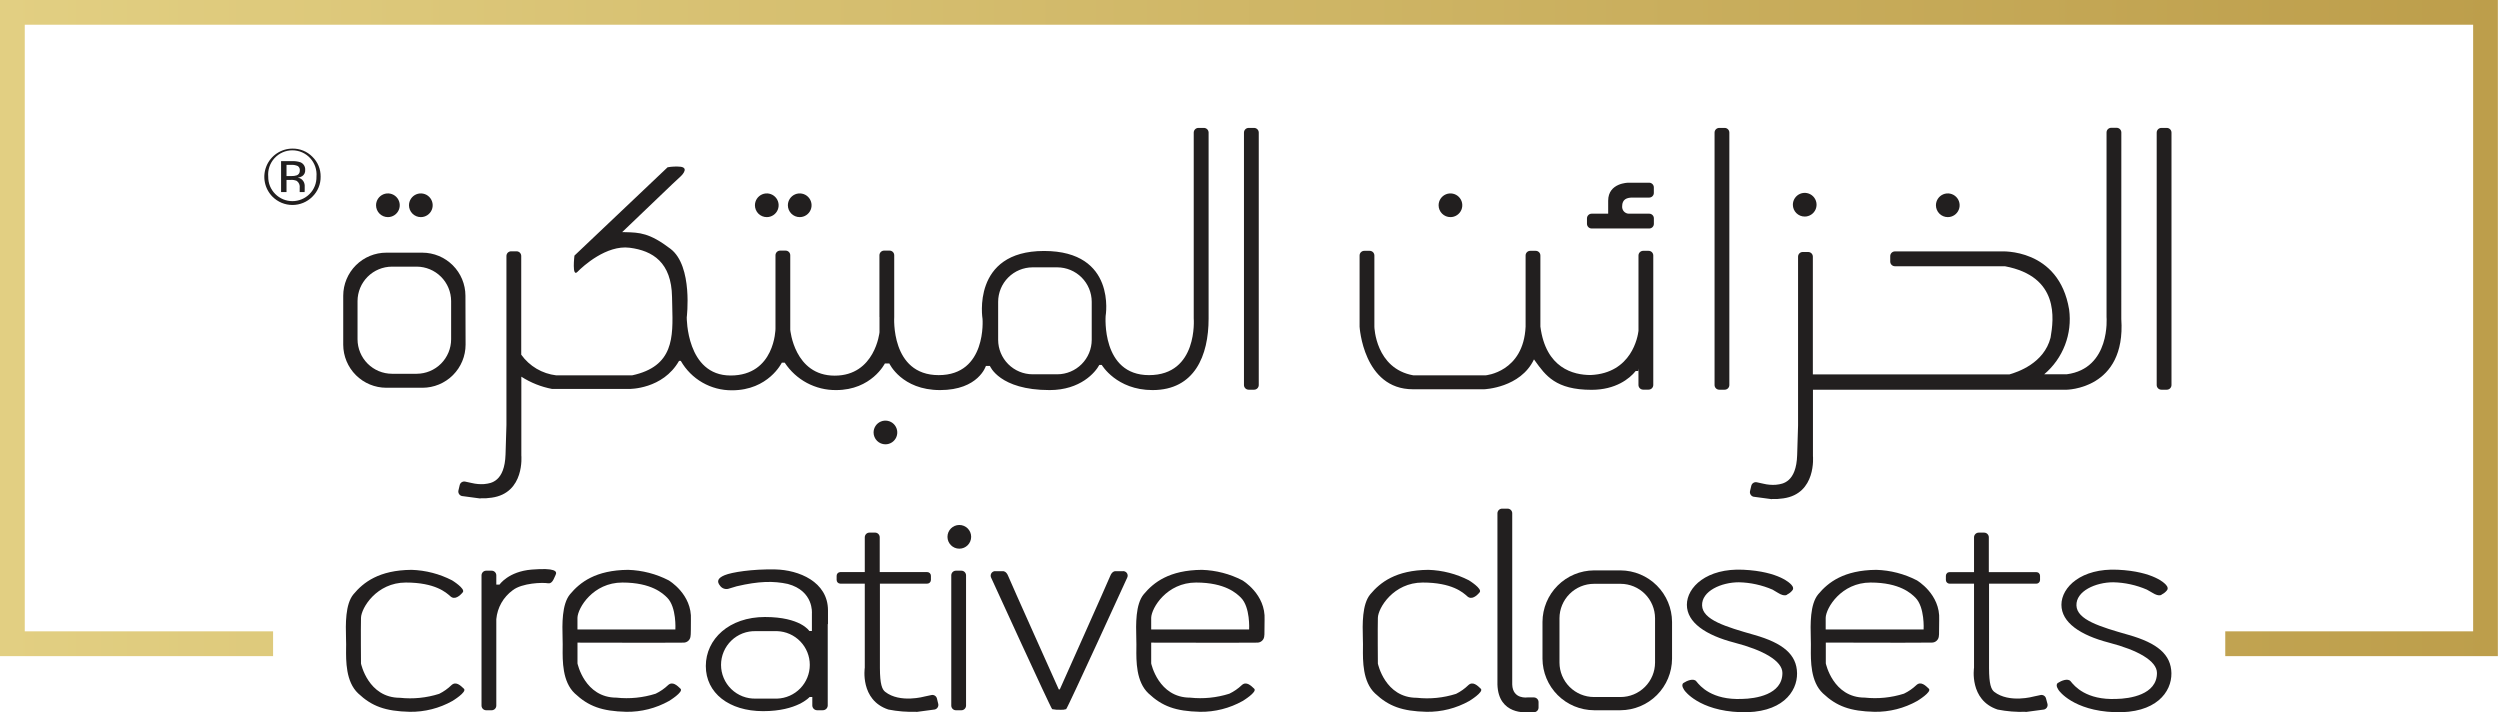
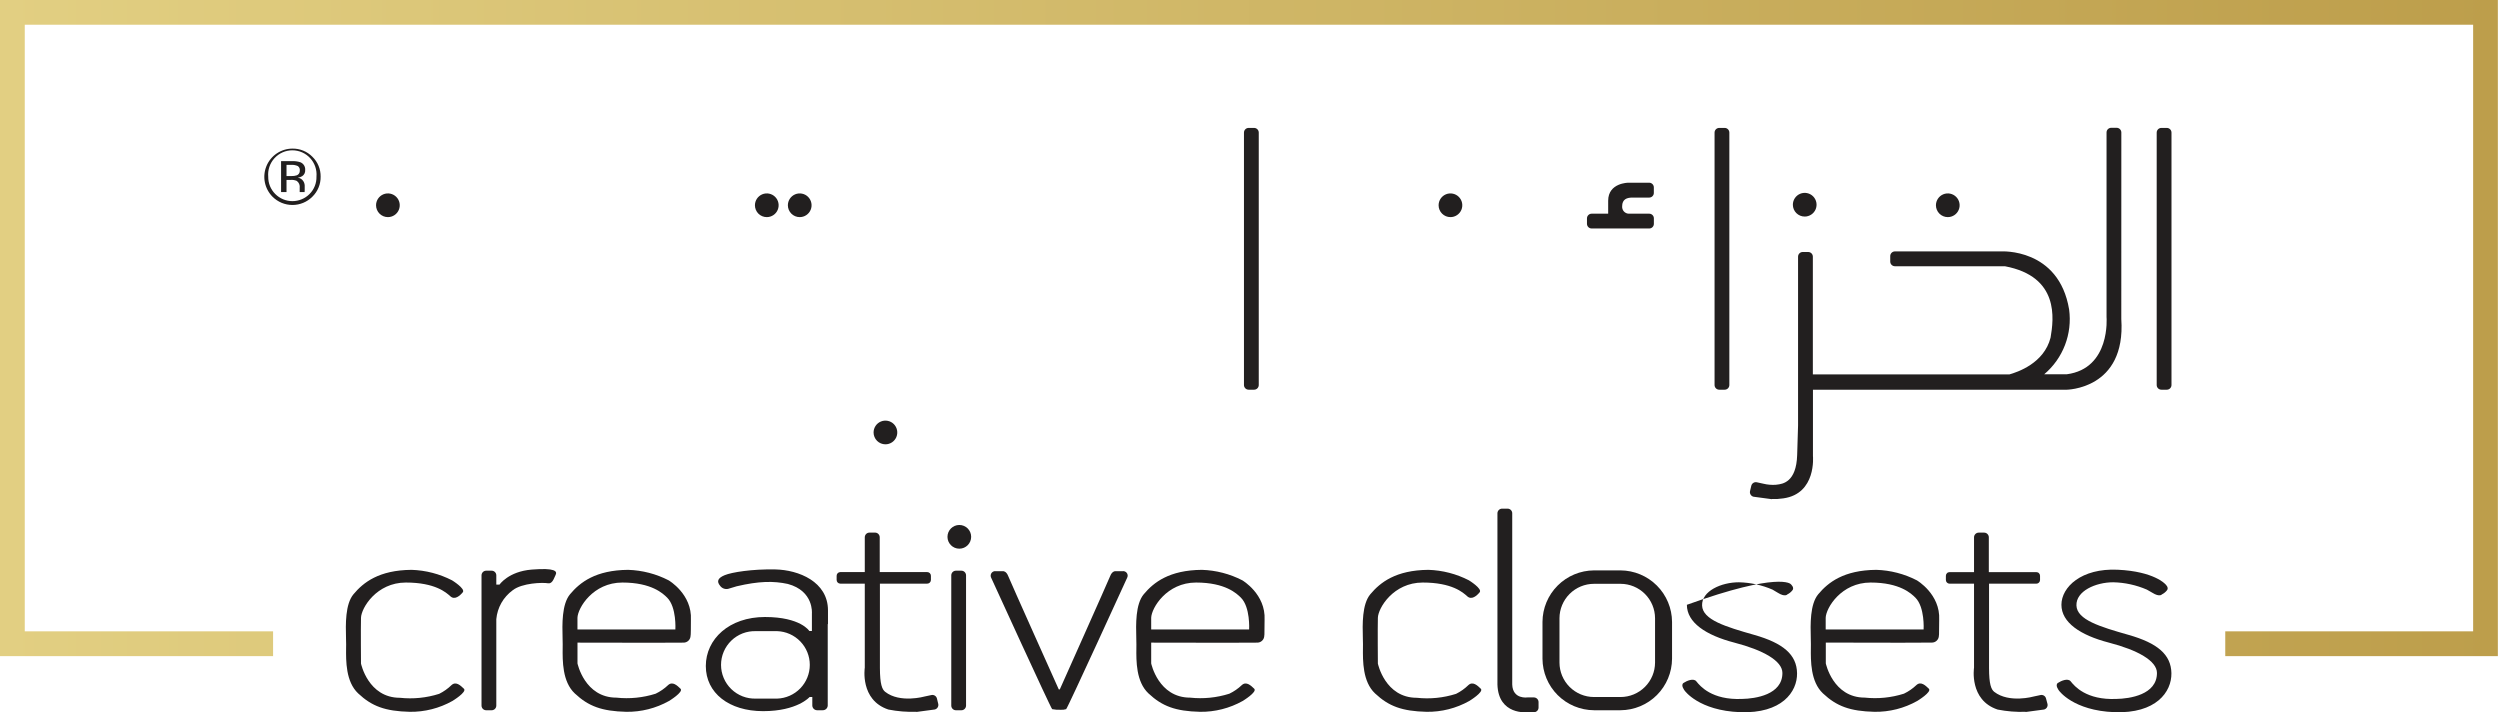
<svg xmlns="http://www.w3.org/2000/svg" width="193" height="55" viewBox="0 0 193 55" fill="none">
  <g clip-path="url(#clip0_9_462)">
    <path d="M163.767 10.227C163.767 10.132 163.729 10.04 163.661 9.972C163.594 9.904 163.502 9.866 163.406 9.866H162.983C162.936 9.866 162.889 9.876 162.845 9.894C162.802 9.912 162.762 9.939 162.729 9.972C162.696 10.006 162.669 10.046 162.651 10.089C162.634 10.133 162.625 10.18 162.625 10.227V24.474C162.625 24.474 162.963 28.452 159.545 28.895H157.812C158.528 28.29 159.08 27.515 159.416 26.64C159.752 25.766 159.862 24.82 159.736 23.892C158.943 19.125 154.48 19.409 154.48 19.409H146.287C146.191 19.409 146.099 19.447 146.032 19.515C145.964 19.582 145.926 19.674 145.926 19.77V20.193C145.926 20.289 145.964 20.381 146.032 20.448C146.099 20.516 146.191 20.554 146.287 20.554H154.778C159 21.347 158.551 24.625 158.304 26.065C157.798 28.054 155.747 28.727 155.122 28.906H139.952V19.815C139.952 19.768 139.943 19.721 139.925 19.677C139.907 19.634 139.881 19.594 139.848 19.56C139.815 19.527 139.775 19.5 139.731 19.482C139.688 19.464 139.641 19.454 139.594 19.454H139.17C139.075 19.454 138.983 19.492 138.915 19.56C138.848 19.628 138.81 19.72 138.81 19.815V32.855L138.741 35.128C138.678 37.242 137.606 37.365 137.167 37.415C137.134 37.419 137.105 37.422 137.08 37.426C136.764 37.446 136.447 37.419 136.139 37.344L135.633 37.233C135.587 37.222 135.539 37.22 135.492 37.228C135.445 37.236 135.4 37.252 135.36 37.278C135.32 37.303 135.285 37.335 135.257 37.374C135.229 37.413 135.21 37.456 135.199 37.503L135.102 37.912C135.081 38.005 135.097 38.103 135.147 38.184C135.197 38.265 135.277 38.324 135.369 38.347L136.79 38.537V38.523C137.084 38.536 137.379 38.52 137.67 38.474C140.244 38.117 139.96 35.207 139.96 35.207V30.088H159.503C159.503 30.088 164.136 30.088 163.764 24.625L163.767 10.227Z" fill="#221F1F" />
    <path d="M167.278 9.875H166.858C166.659 9.875 166.497 10.037 166.497 10.236V29.724C166.497 29.924 166.659 30.085 166.858 30.085H167.278C167.478 30.085 167.639 29.924 167.639 29.724V10.236C167.639 10.037 167.478 9.875 167.278 9.875Z" fill="#221F1F" />
    <path d="M139.832 16.564C139.682 16.665 139.505 16.719 139.324 16.719C139.081 16.719 138.849 16.622 138.677 16.451C138.505 16.279 138.409 16.047 138.409 15.804C138.409 15.623 138.463 15.446 138.563 15.296C138.664 15.145 138.807 15.028 138.974 14.959C139.141 14.89 139.325 14.871 139.502 14.907C139.68 14.942 139.843 15.029 139.971 15.157C140.099 15.285 140.186 15.448 140.221 15.626C140.256 15.803 140.238 15.987 140.169 16.154C140.1 16.321 139.982 16.464 139.832 16.564Z" fill="#221F1F" />
    <path d="M29.946 16.761C30.127 16.761 30.304 16.708 30.454 16.607C30.605 16.507 30.722 16.364 30.791 16.197C30.86 16.029 30.878 15.845 30.843 15.668C30.808 15.491 30.721 15.328 30.593 15.2C30.465 15.072 30.302 14.985 30.125 14.949C29.947 14.914 29.763 14.932 29.596 15.001C29.429 15.071 29.286 15.188 29.185 15.338C29.085 15.489 29.031 15.666 29.031 15.847C29.031 16.089 29.128 16.322 29.299 16.493C29.471 16.665 29.703 16.761 29.946 16.761Z" fill="#221F1F" />
    <path d="M59.196 16.761C59.377 16.761 59.554 16.708 59.704 16.607C59.855 16.507 59.972 16.364 60.041 16.197C60.11 16.029 60.129 15.845 60.093 15.668C60.058 15.491 59.971 15.328 59.843 15.2C59.715 15.072 59.552 14.985 59.374 14.949C59.197 14.914 59.013 14.932 58.846 15.001C58.679 15.071 58.536 15.188 58.435 15.338C58.335 15.489 58.281 15.666 58.281 15.847C58.281 15.967 58.304 16.086 58.35 16.197C58.396 16.308 58.463 16.409 58.548 16.494C58.633 16.579 58.734 16.647 58.846 16.692C58.957 16.738 59.076 16.762 59.196 16.761Z" fill="#221F1F" />
    <path d="M112.481 16.608C112.33 16.709 112.153 16.762 111.972 16.761C111.729 16.761 111.497 16.664 111.327 16.492C111.156 16.321 111.06 16.089 111.06 15.847C111.06 15.665 111.113 15.489 111.214 15.338C111.315 15.188 111.458 15.07 111.625 15.001C111.792 14.932 111.976 14.914 112.154 14.95C112.331 14.985 112.494 15.072 112.622 15.201C112.75 15.329 112.837 15.492 112.872 15.67C112.907 15.848 112.888 16.032 112.819 16.199C112.749 16.366 112.631 16.508 112.481 16.608Z" fill="#221F1F" />
    <path d="M150.877 16.607C150.727 16.708 150.55 16.761 150.369 16.761C150.127 16.761 149.894 16.665 149.722 16.493C149.551 16.322 149.454 16.089 149.454 15.847C149.454 15.666 149.508 15.489 149.609 15.338C149.709 15.188 149.852 15.071 150.019 15.001C150.186 14.932 150.37 14.914 150.548 14.949C150.725 14.985 150.888 15.072 151.016 15.2C151.144 15.328 151.231 15.491 151.266 15.668C151.302 15.845 151.284 16.029 151.214 16.197C151.145 16.364 151.028 16.507 150.877 16.607Z" fill="#221F1F" />
    <path d="M62.245 16.608C62.094 16.709 61.917 16.762 61.736 16.761C61.494 16.761 61.262 16.664 61.091 16.492C60.92 16.321 60.824 16.089 60.824 15.847C60.824 15.665 60.878 15.489 60.978 15.338C61.079 15.188 61.222 15.07 61.389 15.001C61.556 14.932 61.741 14.914 61.918 14.95C62.096 14.985 62.259 15.072 62.386 15.201C62.514 15.329 62.601 15.492 62.636 15.67C62.671 15.848 62.653 16.032 62.583 16.199C62.513 16.366 62.396 16.508 62.245 16.608Z" fill="#221F1F" />
-     <path d="M32.995 16.608C32.844 16.709 32.667 16.762 32.486 16.761C32.244 16.761 32.012 16.664 31.841 16.492C31.67 16.321 31.574 16.089 31.574 15.847C31.574 15.665 31.628 15.489 31.728 15.338C31.829 15.188 31.972 15.07 32.139 15.001C32.306 14.932 32.491 14.914 32.668 14.95C32.846 14.985 33.009 15.072 33.136 15.201C33.264 15.329 33.351 15.492 33.386 15.67C33.421 15.848 33.403 16.032 33.333 16.199C33.263 16.366 33.146 16.508 32.995 16.608Z" fill="#221F1F" />
    <path d="M68.352 34.301C68.533 34.302 68.711 34.248 68.862 34.148C69.012 34.048 69.13 33.905 69.2 33.738C69.269 33.57 69.288 33.386 69.252 33.209C69.217 33.031 69.13 32.868 69.002 32.739C68.874 32.611 68.711 32.524 68.533 32.489C68.355 32.454 68.171 32.472 68.004 32.542C67.836 32.611 67.694 32.729 67.593 32.88C67.493 33.031 67.44 33.208 67.44 33.389C67.441 33.631 67.537 33.862 67.708 34.033C67.879 34.204 68.111 34.3 68.352 34.301Z" fill="#221F1F" />
-     <path d="M127.273 19.364H126.852C126.757 19.364 126.665 19.402 126.597 19.469C126.529 19.537 126.491 19.629 126.491 19.724V25.543C126.44 25.969 125.98 28.81 122.798 28.952C121.469 28.952 119.335 28.432 118.918 25.21V19.724C118.918 19.629 118.88 19.537 118.812 19.469C118.744 19.402 118.652 19.364 118.557 19.364H118.133C118.086 19.364 118.039 19.373 117.996 19.391C117.952 19.409 117.913 19.436 117.879 19.47C117.846 19.503 117.82 19.543 117.802 19.587C117.784 19.63 117.775 19.677 117.776 19.724V25.222C117.614 28.733 114.682 28.977 114.682 28.977H109.114C106.185 28.457 106.102 25.236 106.102 25.236V19.724C106.102 19.629 106.064 19.537 105.997 19.469C105.929 19.402 105.837 19.364 105.741 19.364H105.321C105.225 19.364 105.134 19.402 105.066 19.469C104.998 19.537 104.96 19.629 104.96 19.724V25.222C104.96 25.222 105.244 30.051 109.074 30.051H114.58C114.58 30.051 117.383 29.949 118.423 27.744L118.5 27.851C119.322 28.998 120.108 30.094 122.869 30.094C124.719 30.094 125.798 29.241 126.278 28.639H126.463L126.489 28.449V29.719C126.489 29.814 126.527 29.906 126.594 29.974C126.662 30.041 126.754 30.08 126.849 30.08H127.273C127.368 30.08 127.46 30.041 127.528 29.974C127.595 29.906 127.633 29.814 127.633 29.719V19.724C127.633 19.677 127.624 19.63 127.606 19.586C127.588 19.543 127.561 19.503 127.528 19.469C127.494 19.436 127.455 19.409 127.411 19.391C127.367 19.373 127.32 19.364 127.273 19.364Z" fill="#221F1F" />
-     <path fill-rule="evenodd" clip-rule="evenodd" d="M34.955 20.481C35.578 21.103 35.929 21.946 35.932 22.827L35.943 26.611C35.941 27.492 35.59 28.336 34.967 28.959C34.344 29.582 33.5 29.933 32.619 29.935H29.829C28.947 29.935 28.101 29.585 27.476 28.962C26.852 28.339 26.499 27.493 26.497 26.611V22.827C26.499 21.945 26.852 21.1 27.476 20.477C28.101 19.854 28.948 19.505 29.829 19.506H32.608C33.488 19.508 34.332 19.858 34.955 20.481ZM34.047 28.074C34.545 27.575 34.825 26.9 34.827 26.196V23.241C34.824 22.538 34.544 21.863 34.046 21.366C33.549 20.868 32.874 20.587 32.17 20.585H30.259C29.555 20.587 28.88 20.867 28.382 21.365C27.884 21.863 27.604 22.538 27.602 23.241V26.196C27.604 26.9 27.884 27.575 28.382 28.074C28.88 28.572 29.554 28.853 30.259 28.855H32.17C32.875 28.853 33.55 28.572 34.047 28.074Z" fill="#221F1F" />
    <path d="M96.395 9.875H96.815C97.015 9.875 97.176 10.037 97.176 10.236V29.724C97.176 29.924 97.015 30.085 96.815 30.085H96.395C96.196 30.085 96.034 29.924 96.034 29.724V10.236C96.034 10.037 96.196 9.875 96.395 9.875Z" fill="#221F1F" />
    <path d="M133.145 9.875H132.724C132.525 9.875 132.364 10.037 132.364 10.236V29.724C132.364 29.924 132.525 30.085 132.724 30.085H133.145C133.344 30.085 133.506 29.924 133.506 29.724V10.236C133.506 10.037 133.344 9.875 133.145 9.875Z" fill="#221F1F" />
    <path d="M125.739 16.497H127.321C127.368 16.497 127.415 16.506 127.459 16.525C127.502 16.543 127.542 16.57 127.575 16.603C127.608 16.637 127.635 16.676 127.653 16.72C127.67 16.764 127.679 16.811 127.679 16.858V17.278C127.679 17.326 127.67 17.372 127.653 17.416C127.635 17.46 127.608 17.5 127.575 17.533C127.542 17.567 127.502 17.593 127.459 17.612C127.415 17.63 127.368 17.639 127.321 17.639H122.875C122.779 17.639 122.688 17.601 122.62 17.534C122.552 17.466 122.514 17.374 122.514 17.278V16.858C122.514 16.762 122.552 16.671 122.62 16.603C122.688 16.535 122.779 16.497 122.875 16.497H124.151V15.497C124.151 14.105 125.71 14.105 125.71 14.105H127.315C127.411 14.105 127.503 14.143 127.57 14.211C127.638 14.278 127.676 14.37 127.676 14.466V14.895C127.676 14.942 127.667 14.989 127.649 15.033C127.63 15.076 127.604 15.116 127.57 15.149C127.537 15.182 127.497 15.209 127.453 15.226C127.409 15.244 127.363 15.253 127.315 15.253H125.977C125.625 15.264 125.23 15.361 125.23 15.929C125.225 16 125.234 16.071 125.257 16.139C125.279 16.206 125.316 16.268 125.363 16.322C125.411 16.375 125.468 16.417 125.533 16.448C125.597 16.478 125.667 16.495 125.739 16.497Z" fill="#221F1F" />
-     <path fill-rule="evenodd" clip-rule="evenodd" d="M92.517 9.875H92.938C93.033 9.874 93.125 9.91 93.193 9.976C93.262 10.042 93.302 10.132 93.304 10.227V24.597C93.304 27.452 92.23 30.114 88.974 30.114C86.193 30.114 85.057 28.173 85.057 28.173H84.867C84.562 28.744 83.42 30.114 81.026 30.114C77.145 30.114 76.421 28.25 76.421 28.25H76.111C76.111 28.25 75.546 30.114 72.574 30.114C69.602 30.114 68.656 28.06 68.656 28.06H68.312C68.312 28.06 67.287 30.114 64.548 30.114C63.763 30.122 62.989 29.932 62.295 29.563C61.603 29.194 61.014 28.656 60.582 28H60.355C60.355 28 59.327 30.131 56.511 30.131C55.709 30.138 54.92 29.932 54.225 29.532C53.53 29.133 52.954 28.555 52.557 27.858H52.423C51.168 30.065 48.582 30.026 48.582 30.026H42.617C41.773 29.865 40.969 29.544 40.247 29.08V35.156C40.247 35.156 40.531 38.062 37.957 38.42C37.666 38.466 37.371 38.482 37.077 38.469V38.483L35.656 38.293C35.61 38.282 35.567 38.262 35.529 38.234C35.49 38.206 35.458 38.171 35.434 38.13C35.409 38.09 35.393 38.045 35.386 37.998C35.378 37.952 35.381 37.904 35.392 37.858L35.489 37.449C35.499 37.403 35.519 37.359 35.547 37.32C35.575 37.282 35.61 37.249 35.65 37.224C35.691 37.2 35.736 37.183 35.782 37.176C35.829 37.168 35.877 37.17 35.923 37.182L36.426 37.29C36.734 37.365 37.051 37.392 37.367 37.372C37.392 37.368 37.421 37.365 37.454 37.361C37.893 37.311 38.965 37.188 39.028 35.074L39.097 32.801V19.761C39.097 19.666 39.135 19.574 39.202 19.506C39.27 19.439 39.362 19.401 39.457 19.401H39.878C39.974 19.401 40.065 19.439 40.133 19.506C40.201 19.574 40.239 19.666 40.239 19.761V27.381C40.553 27.82 40.956 28.19 41.421 28.465C41.886 28.739 42.404 28.914 42.94 28.977H48.798C52.024 28.283 51.963 26.043 51.897 23.631C51.891 23.398 51.884 23.164 51.881 22.929C51.841 20.261 50.395 19.352 48.608 19.125C46.821 18.898 45.014 20.54 44.577 20.989C44.139 21.438 44.347 19.733 44.347 19.733L51.537 12.915C51.876 12.854 52.222 12.841 52.565 12.875C53.25 12.989 52.526 13.636 52.526 13.636C52.526 13.636 52.375 13.744 48.034 17.918C48.118 17.92 48.199 17.922 48.279 17.924C49.362 17.951 50.137 17.97 51.764 19.21C53.511 20.543 53.017 24.5 53.017 24.5C53.017 24.5 52.98 28.989 56.403 28.989C59.827 28.989 59.867 25.389 59.867 25.389V19.707C59.867 19.612 59.904 19.52 59.972 19.452C60.04 19.385 60.132 19.347 60.227 19.347H60.648C60.743 19.347 60.835 19.385 60.903 19.452C60.971 19.52 61.008 19.612 61.008 19.707V25.46C61.008 25.46 61.318 29 64.438 29C67.557 29 67.898 25.651 67.898 25.651V24.472H67.892V19.707C67.892 19.612 67.93 19.52 67.998 19.452C68.065 19.385 68.157 19.347 68.253 19.347H68.676C68.723 19.347 68.77 19.356 68.814 19.374C68.857 19.392 68.897 19.419 68.93 19.453C68.963 19.486 68.99 19.526 69.008 19.57C69.025 19.613 69.034 19.66 69.034 19.707V24.472C69.034 24.472 68.739 28.96 72.466 28.96C76.193 28.96 75.852 24.625 75.852 24.625C75.852 24.625 74.969 19.375 80.599 19.375C86.23 19.375 85.355 24.395 85.355 24.395C85.355 24.395 85.011 28.96 88.704 28.96C92.508 28.96 92.156 24.585 92.156 24.585V10.227C92.159 10.133 92.198 10.043 92.265 9.978C92.332 9.912 92.423 9.875 92.517 9.875ZM83.502 28.113C83.999 27.615 84.28 26.94 84.281 26.236V23.296C84.279 22.592 83.998 21.917 83.501 21.42C83.003 20.922 82.329 20.642 81.625 20.639H79.713C79.009 20.642 78.335 20.922 77.837 21.42C77.34 21.917 77.059 22.592 77.057 23.296V26.236C77.058 26.94 77.339 27.615 77.836 28.113C78.334 28.612 79.009 28.893 79.713 28.895H81.625C82.329 28.893 83.004 28.612 83.502 28.113Z" fill="#221F1F" />
    <path fill-rule="evenodd" clip-rule="evenodd" d="M23.523 14.673C23.513 14.714 23.51 14.757 23.514 14.798L23.531 14.83H23.136V14.804C23.135 14.796 23.135 14.787 23.136 14.778V14.511C23.152 14.409 23.14 14.303 23.101 14.207C23.061 14.111 22.996 14.028 22.912 13.966C22.764 13.903 22.603 13.877 22.443 13.889H22.119V14.83H21.699V12.44H22.54C22.76 12.43 22.98 12.458 23.19 12.526C23.308 12.574 23.408 12.658 23.475 12.767C23.541 12.876 23.571 13.004 23.56 13.131C23.567 13.223 23.549 13.315 23.508 13.398C23.467 13.481 23.404 13.552 23.327 13.602C23.222 13.665 23.104 13.705 22.983 13.719C23.064 13.726 23.142 13.751 23.213 13.791C23.283 13.831 23.345 13.886 23.392 13.952C23.473 14.059 23.518 14.187 23.523 14.321V14.673ZM22.5 13.591C22.636 13.597 22.771 13.579 22.901 13.537V13.54C22.977 13.513 23.041 13.462 23.086 13.395C23.13 13.328 23.151 13.248 23.145 13.168C23.154 13.101 23.145 13.032 23.117 12.97C23.089 12.909 23.045 12.856 22.989 12.818C22.828 12.748 22.652 12.716 22.477 12.727H22.119V13.591H22.5Z" fill="#221F1F" />
    <path fill-rule="evenodd" clip-rule="evenodd" d="M22.574 11.472C22.145 11.474 21.726 11.602 21.369 11.842C21.013 12.081 20.735 12.421 20.571 12.817C20.407 13.214 20.363 13.65 20.446 14.071C20.529 14.492 20.735 14.88 21.037 15.185C21.239 15.387 21.479 15.548 21.743 15.658C22.007 15.768 22.291 15.824 22.577 15.824C22.863 15.824 23.146 15.768 23.41 15.658C23.675 15.548 23.915 15.387 24.116 15.185C24.322 14.983 24.485 14.742 24.594 14.476C24.704 14.21 24.758 13.924 24.753 13.636C24.757 13.351 24.703 13.067 24.593 12.803C24.484 12.54 24.322 12.301 24.116 12.102C23.915 11.898 23.675 11.737 23.41 11.629C23.145 11.521 22.86 11.467 22.574 11.472ZM23.898 14.977C23.724 15.152 23.518 15.29 23.291 15.385C23.064 15.479 22.82 15.528 22.574 15.528C22.328 15.528 22.084 15.479 21.857 15.385C21.63 15.29 21.424 15.152 21.25 14.977C21.074 14.802 20.935 14.593 20.841 14.362C20.748 14.132 20.703 13.885 20.707 13.636C20.685 13.378 20.716 13.118 20.799 12.873C20.883 12.627 21.016 12.402 21.191 12.211C21.367 12.02 21.579 11.867 21.817 11.762C22.054 11.658 22.31 11.604 22.57 11.604C22.829 11.604 23.085 11.658 23.322 11.762C23.56 11.867 23.773 12.02 23.948 12.211C24.123 12.402 24.256 12.627 24.34 12.873C24.423 13.118 24.454 13.378 24.432 13.636C24.438 13.884 24.394 14.131 24.302 14.362C24.211 14.592 24.073 14.802 23.898 14.977Z" fill="#221F1F" />
    <path d="M81.872 54.795C82.019 54.808 82.166 54.791 82.307 54.747C82.412 54.685 87.02 44.594 87.02 44.594C87.049 44.536 87.061 44.471 87.056 44.407C87.05 44.343 87.027 44.281 86.988 44.23C86.949 44.178 86.897 44.138 86.837 44.115C86.777 44.091 86.711 44.085 86.648 44.097H86.079C86.079 44.097 85.852 44.097 85.707 44.469C85.562 44.841 81.818 53.219 81.818 53.219H81.736C81.736 53.219 77.977 44.844 77.832 44.469C77.688 44.094 77.457 44.097 77.457 44.097H76.889C76.826 44.085 76.76 44.092 76.7 44.115C76.64 44.139 76.588 44.179 76.549 44.23C76.51 44.282 76.487 44.343 76.481 44.407C76.474 44.471 76.486 44.536 76.514 44.594C76.514 44.594 81.125 54.685 81.227 54.747C81.44 54.788 81.656 54.805 81.872 54.795Z" fill="#221F1F" />
    <path d="M74.974 41.443C74.974 41.948 74.565 42.358 74.06 42.358C73.554 42.358 73.145 41.948 73.145 41.443C73.145 40.938 73.554 40.528 74.06 40.528C74.565 40.528 74.974 40.938 74.974 41.443Z" fill="#221F1F" />
    <path d="M115.602 52.841V39.628C115.602 39.532 115.64 39.44 115.708 39.373C115.776 39.305 115.867 39.267 115.963 39.267H116.386C116.434 39.267 116.48 39.276 116.524 39.295C116.568 39.313 116.607 39.339 116.64 39.373C116.674 39.407 116.7 39.446 116.718 39.49C116.736 39.534 116.745 39.581 116.744 39.628V52.841C116.781 54.014 117.926 53.841 117.926 53.841H118.415C118.51 53.841 118.602 53.879 118.67 53.947C118.738 54.014 118.776 54.106 118.776 54.202V54.625C118.776 54.672 118.766 54.719 118.748 54.763C118.73 54.806 118.703 54.846 118.67 54.879C118.636 54.912 118.596 54.939 118.553 54.957C118.509 54.974 118.462 54.983 118.415 54.983H117.926C117.926 54.983 115.67 55.239 115.602 52.841Z" fill="#221F1F" />
    <path d="M73.798 44.057H74.219C74.418 44.057 74.579 44.218 74.579 44.418V54.471C74.579 54.671 74.418 54.832 74.219 54.832H73.798C73.599 54.832 73.438 54.671 73.438 54.471V44.418C73.438 44.218 73.599 44.057 73.798 44.057Z" fill="#221F1F" />
    <path d="M72.332 53.926C72.31 53.833 72.252 53.753 72.17 53.703C72.089 53.653 71.991 53.637 71.898 53.659L71.392 53.767C71.392 53.767 69.477 54.312 68.332 53.406C68.099 53.219 67.932 52.838 67.929 51.551V45.057H71.582C71.658 45.057 71.73 45.027 71.783 44.974C71.837 44.92 71.867 44.848 71.867 44.773V44.449C71.867 44.374 71.837 44.301 71.783 44.248C71.73 44.195 71.658 44.165 71.582 44.165H67.915V41.477C67.915 41.382 67.877 41.29 67.809 41.222C67.741 41.154 67.65 41.117 67.554 41.117H67.133C67.085 41.115 67.037 41.123 66.992 41.141C66.947 41.158 66.906 41.184 66.871 41.218C66.836 41.252 66.809 41.292 66.79 41.337C66.771 41.381 66.761 41.429 66.761 41.477V44.165H64.872C64.797 44.165 64.725 44.195 64.671 44.248C64.618 44.301 64.588 44.374 64.588 44.449V44.773C64.588 44.848 64.618 44.92 64.671 44.974C64.725 45.027 64.797 45.057 64.872 45.057H66.761V51.545C66.761 51.545 66.369 54.043 68.582 54.776C69.294 54.917 70.019 54.975 70.744 54.949V54.963L72.165 54.773C72.258 54.751 72.338 54.692 72.388 54.611C72.438 54.529 72.454 54.431 72.432 54.338L72.332 53.926Z" fill="#221F1F" />
    <path d="M157.792 53.703C157.874 53.753 157.932 53.833 157.954 53.926L158.065 54.341C158.088 54.434 158.072 54.532 158.022 54.614C157.972 54.695 157.891 54.753 157.798 54.776L156.378 54.966V54.952C155.653 54.977 154.927 54.919 154.216 54.778C152.006 54.045 152.395 51.548 152.395 51.548V45.06H150.506C150.43 45.06 150.358 45.03 150.305 44.976C150.251 44.923 150.222 44.851 150.222 44.776V44.452C150.222 44.376 150.251 44.304 150.305 44.251C150.358 44.197 150.43 44.168 150.506 44.168H152.395V41.48C152.395 41.384 152.433 41.293 152.501 41.225C152.568 41.157 152.66 41.119 152.756 41.119H153.176C153.272 41.119 153.364 41.157 153.431 41.225C153.499 41.293 153.537 41.384 153.537 41.48V44.168H157.207C157.283 44.168 157.355 44.197 157.408 44.251C157.462 44.304 157.491 44.376 157.491 44.452V44.776C157.491 44.851 157.462 44.923 157.408 44.976C157.355 45.03 157.283 45.06 157.207 45.06H153.554V51.554C153.554 52.841 153.722 53.221 153.954 53.409C155.114 54.31 157.014 53.767 157.014 53.767L157.52 53.659C157.613 53.637 157.711 53.653 157.792 53.703Z" fill="#221F1F" />
    <path d="M41.054 43.971C39.247 44.116 38.562 45.133 38.562 45.133H38.315V44.418C38.315 44.37 38.306 44.323 38.288 44.279C38.27 44.236 38.243 44.196 38.21 44.162C38.176 44.129 38.136 44.102 38.093 44.084C38.049 44.066 38.002 44.057 37.955 44.057H37.534C37.487 44.057 37.44 44.066 37.396 44.084C37.352 44.102 37.312 44.129 37.279 44.162C37.245 44.196 37.219 44.236 37.201 44.279C37.183 44.323 37.173 44.37 37.173 44.418V54.471C37.173 54.519 37.183 54.566 37.201 54.61C37.219 54.653 37.245 54.693 37.279 54.727C37.312 54.76 37.352 54.787 37.396 54.805C37.44 54.823 37.487 54.832 37.534 54.832H37.955C38.05 54.832 38.142 54.794 38.21 54.727C38.277 54.659 38.315 54.567 38.315 54.471V47.798C38.355 47.358 38.488 46.931 38.706 46.546C38.924 46.162 39.222 45.828 39.58 45.568C40.307 45 41.895 44.957 42.298 45.028C42.588 45.082 42.72 44.776 42.826 44.532C42.849 44.479 42.87 44.429 42.892 44.386C43.037 44.096 42.861 43.827 41.054 43.971Z" fill="#221F1F" />
    <path d="M30.872 53.869C31.893 53.979 32.925 53.875 33.903 53.565C34.256 53.39 34.579 53.161 34.861 52.886C35.201 52.583 35.547 52.913 35.807 53.163L35.815 53.17C36.077 53.42 34.923 54.117 34.923 54.117C33.918 54.681 32.781 54.969 31.628 54.952C29.747 54.906 28.707 54.526 27.651 53.531C26.69 52.627 26.708 51.025 26.719 50.025C26.721 49.925 26.722 49.831 26.722 49.744C26.722 49.6 26.717 49.432 26.712 49.246C26.685 48.21 26.644 46.649 27.29 45.875C28.051 44.963 29.256 44.011 31.773 43.992C32.861 44.026 33.929 44.303 34.898 44.801C34.898 44.801 35.955 45.449 35.727 45.724C35.5 46 35.105 46.338 34.773 46.037C34.44 45.736 33.594 44.972 31.332 44.972C29.071 44.972 27.892 46.932 27.869 47.693C27.847 48.455 27.869 51.227 27.869 51.227C27.869 51.227 28.418 53.869 30.872 53.869Z" fill="#221F1F" />
    <path d="M112.409 53.565C111.43 53.876 110.396 53.98 109.375 53.869C106.92 53.869 106.372 51.227 106.372 51.227C106.372 51.227 106.349 48.455 106.372 47.693C106.395 46.932 107.571 44.972 109.835 44.972C112.099 44.972 112.943 45.736 113.276 46.037C113.608 46.338 114.003 46 114.23 45.724C114.457 45.449 113.401 44.801 113.401 44.801C112.432 44.303 111.364 44.026 110.276 43.992C107.759 44.011 106.554 44.963 105.79 45.875C105.142 46.648 105.184 48.206 105.212 49.242C105.217 49.429 105.222 49.599 105.222 49.744C105.222 49.83 105.221 49.922 105.22 50.02C105.209 51.019 105.191 52.626 106.153 53.531C107.21 54.526 108.247 54.906 110.131 54.952C111.284 54.969 112.421 54.681 113.426 54.117C113.426 54.117 114.577 53.42 114.318 53.17C114.06 52.92 113.705 52.58 113.364 52.886C113.083 53.161 112.761 53.39 112.409 53.565Z" fill="#221F1F" />
    <path fill-rule="evenodd" clip-rule="evenodd" d="M48.494 43.992C49.583 44.026 50.651 44.303 51.619 44.801C51.619 44.801 53.443 45.864 53.338 47.858C53.338 49.21 53.312 49.06 53.312 49.06C53.314 49.134 53.3 49.208 53.272 49.276C53.244 49.345 53.202 49.407 53.149 49.459C53.095 49.511 53.032 49.551 52.962 49.577C52.893 49.603 52.819 49.615 52.744 49.611C52.353 49.627 48.895 49.62 46.53 49.614H46.528L46.525 49.614H46.521L46.518 49.614L46.486 49.614H46.481C45.643 49.612 44.947 49.611 44.582 49.611V51.216C44.582 51.216 45.133 53.858 47.588 53.858C48.608 53.967 49.639 53.864 50.617 53.554C50.971 53.383 51.297 53.158 51.582 52.886C51.923 52.58 52.278 52.92 52.537 53.17C52.795 53.42 51.645 54.117 51.645 54.117C50.639 54.68 49.502 54.968 48.349 54.952C46.466 54.906 45.429 54.526 44.372 53.531C43.41 52.626 43.427 51.019 43.438 50.02C43.439 49.922 43.44 49.83 43.44 49.744C43.44 49.6 43.436 49.432 43.431 49.247C43.404 48.21 43.363 46.649 44.008 45.875C44.77 44.963 45.977 44.011 48.494 43.992ZM44.58 48.594H52.139C52.139 48.594 52.242 46.875 51.506 46.139C51.188 45.824 50.31 44.972 48.045 44.972C45.781 44.972 44.602 46.932 44.58 47.693V48.594Z" fill="#221F1F" />
    <path fill-rule="evenodd" clip-rule="evenodd" d="M95.909 44.801C94.941 44.302 93.873 44.025 92.784 43.992C90.267 44.011 89.06 44.963 88.298 45.875C87.652 46.649 87.694 48.21 87.721 49.246C87.726 49.431 87.73 49.6 87.73 49.744C87.73 49.831 87.729 49.925 87.728 50.025C87.717 51.024 87.699 52.627 88.662 53.531C89.722 54.526 90.756 54.906 92.639 54.952C93.791 54.968 94.927 54.68 95.932 54.117C95.932 54.117 97.085 53.42 96.827 53.17C96.568 52.92 96.213 52.58 95.872 52.886C95.587 53.158 95.261 53.383 94.906 53.554C93.929 53.864 92.897 53.967 91.878 53.858C89.423 53.858 88.872 51.216 88.872 51.216V49.611C89.243 49.611 89.955 49.612 90.811 49.614H90.814L90.817 49.614H90.82C93.185 49.62 96.642 49.627 97.034 49.611C97.108 49.615 97.183 49.603 97.252 49.577C97.322 49.551 97.385 49.511 97.438 49.459C97.492 49.407 97.534 49.345 97.562 49.276C97.59 49.208 97.604 49.134 97.602 49.06C97.602 49.06 97.625 49.21 97.625 47.858C97.727 45.864 95.909 44.801 95.909 44.801ZM96.432 48.594H88.872V47.693C88.895 46.932 90.074 44.972 92.338 44.972C94.602 44.972 95.48 45.824 95.798 46.139C96.534 46.875 96.432 48.594 96.432 48.594Z" fill="#221F1F" />
    <path fill-rule="evenodd" clip-rule="evenodd" d="M144.855 43.992C145.944 44.025 147.012 44.302 147.98 44.801C147.98 44.801 149.807 45.864 149.705 47.855C149.705 49.207 149.682 49.057 149.682 49.057C149.684 49.131 149.67 49.205 149.642 49.274C149.613 49.342 149.571 49.405 149.518 49.456C149.465 49.508 149.401 49.548 149.332 49.574C149.262 49.6 149.188 49.612 149.114 49.608C148.722 49.625 145.262 49.617 142.896 49.611H142.89L142.887 49.611C142.033 49.609 141.322 49.608 140.952 49.608V51.213C140.952 51.213 141.503 53.855 143.957 53.855C144.977 53.965 146.008 53.861 146.986 53.551C147.341 53.38 147.666 53.155 147.952 52.883C148.293 52.577 148.648 52.918 148.906 53.168C149.165 53.418 148.011 54.114 148.011 54.114C147.004 54.68 145.865 54.969 144.71 54.952C142.827 54.906 141.793 54.526 140.733 53.531C139.77 52.627 139.788 51.024 139.799 50.025C139.8 49.925 139.801 49.831 139.801 49.744C139.801 49.6 139.797 49.431 139.792 49.246C139.765 48.21 139.723 46.649 140.369 45.875C141.131 44.963 142.338 44.011 144.855 43.992ZM140.943 48.594H148.503C148.503 48.594 148.605 46.875 147.869 46.139C147.551 45.824 146.673 44.972 144.409 44.972C142.145 44.972 140.966 46.932 140.943 47.693V48.594Z" fill="#221F1F" />
    <path fill-rule="evenodd" clip-rule="evenodd" d="M63.92 48.173V47.122C63.92 44.901 61.648 43.997 59.855 43.96C58.062 43.923 56.492 44.179 55.952 44.401C55.412 44.622 55.31 44.881 55.591 45.222C55.66 45.317 55.755 45.391 55.865 45.433C55.975 45.475 56.095 45.485 56.21 45.46L56.872 45.261C58.577 44.861 59.713 44.841 60.818 45.08C62.838 45.622 62.679 47.352 62.679 47.352V48.713H62.48C62.48 48.713 61.818 47.633 59.054 47.633C56.29 47.633 54.489 49.338 54.489 51.418C54.489 53.497 56.273 54.901 58.915 54.901C61.557 54.901 62.5 53.81 62.5 53.81H62.71V54.463C62.712 54.558 62.749 54.65 62.816 54.718C62.883 54.786 62.973 54.826 63.068 54.83H63.517C63.615 54.832 63.711 54.795 63.783 54.728C63.855 54.66 63.897 54.567 63.901 54.469V48.19C63.904 48.187 63.907 48.184 63.91 48.181C63.914 48.178 63.917 48.175 63.92 48.173ZM59.997 53.932H58.355C58.006 53.943 57.658 53.885 57.332 53.759C57.006 53.633 56.709 53.443 56.458 53.2C56.207 52.958 56.007 52.667 55.871 52.345C55.734 52.023 55.664 51.678 55.664 51.328C55.664 50.979 55.734 50.633 55.871 50.311C56.007 49.99 56.207 49.699 56.458 49.456C56.709 49.213 57.006 49.023 57.332 48.897C57.658 48.772 58.006 48.713 58.355 48.724H59.997C60.673 48.747 61.313 49.031 61.783 49.517C62.253 50.003 62.516 50.652 62.516 51.328C62.516 52.004 62.253 52.654 61.783 53.14C61.313 53.625 60.673 53.91 59.997 53.932Z" fill="#221F1F" />
    <path fill-rule="evenodd" clip-rule="evenodd" d="M123.057 44.034H125.105C126.158 44.04 127.166 44.461 127.911 45.206C128.655 45.95 129.076 46.958 129.082 48.011V50.852C129.077 51.906 128.656 52.914 127.912 53.659C127.167 54.404 126.158 54.824 125.105 54.83H123.057C122.004 54.824 120.995 54.404 120.25 53.659C119.505 52.914 119.085 51.906 119.08 50.852V48.011C119.085 46.958 119.506 45.95 120.251 45.206C120.996 44.461 122.004 44.04 123.057 44.034ZM126.988 53.03C127.487 52.532 127.768 51.858 127.77 51.153V47.727C127.768 47.023 127.487 46.348 126.988 45.85C126.49 45.353 125.815 45.072 125.111 45.071H123.051C122.347 45.072 121.672 45.353 121.174 45.85C120.675 46.348 120.394 47.023 120.392 47.727V51.153C120.394 51.858 120.675 52.532 121.174 53.03C121.672 53.528 122.347 53.808 123.051 53.81H125.111C125.815 53.808 126.49 53.528 126.988 53.03Z" fill="#221F1F" />
-     <path d="M136.841 45.52C136.019 45.165 135.136 44.972 134.241 44.952C132.878 44.952 131.364 45.633 131.401 46.741C131.437 47.849 133.213 48.383 135.429 49.014C137.645 49.645 138.71 50.526 138.733 51.974C138.756 53.423 137.54 55.099 134.341 54.98C131.142 54.861 130.057 53.318 130.057 53.318C130.057 53.318 129.716 52.892 129.972 52.721C130.227 52.551 130.739 52.338 130.952 52.594C130.959 52.603 130.968 52.613 130.977 52.625L130.983 52.632C131.243 52.951 132.145 54.061 134.491 53.957C135.514 53.938 137.602 53.639 137.602 51.955C137.602 51.017 136.111 50.185 133.895 49.611C131.679 49.037 130.227 48.054 130.227 46.69C130.227 45.327 131.764 43.849 134.577 43.983C137.389 44.116 138.241 45.091 138.241 45.091C138.241 45.091 138.582 45.375 138.349 45.602C138.249 45.721 138.125 45.818 137.986 45.886C137.986 45.886 137.815 46.119 137.241 45.758L136.841 45.52Z" fill="#221F1F" />
+     <path d="M136.841 45.52C136.019 45.165 135.136 44.972 134.241 44.952C132.878 44.952 131.364 45.633 131.401 46.741C131.437 47.849 133.213 48.383 135.429 49.014C137.645 49.645 138.71 50.526 138.733 51.974C138.756 53.423 137.54 55.099 134.341 54.98C131.142 54.861 130.057 53.318 130.057 53.318C130.057 53.318 129.716 52.892 129.972 52.721C130.227 52.551 130.739 52.338 130.952 52.594C130.959 52.603 130.968 52.613 130.977 52.625L130.983 52.632C131.243 52.951 132.145 54.061 134.491 53.957C135.514 53.938 137.602 53.639 137.602 51.955C137.602 51.017 136.111 50.185 133.895 49.611C131.679 49.037 130.227 48.054 130.227 46.69C137.389 44.116 138.241 45.091 138.241 45.091C138.241 45.091 138.582 45.375 138.349 45.602C138.249 45.721 138.125 45.818 137.986 45.886C137.986 45.886 137.815 46.119 137.241 45.758L136.841 45.52Z" fill="#221F1F" />
    <path d="M163.142 44.952C164.037 44.972 164.92 45.165 165.741 45.52L166.156 45.758C166.73 46.119 166.901 45.886 166.901 45.886C167.04 45.818 167.164 45.721 167.264 45.602C167.497 45.375 167.156 45.091 167.156 45.091C167.156 45.091 166.304 44.116 163.491 43.983C160.679 43.849 159.142 45.327 159.142 46.69C159.142 48.054 160.594 49.037 162.81 49.611C165.026 50.185 166.517 51.017 166.517 51.955C166.517 53.639 164.415 53.938 163.392 53.957C161.046 54.061 160.143 52.951 159.883 52.632C159.872 52.617 159.861 52.605 159.852 52.594C159.639 52.338 159.128 52.551 158.872 52.721C158.616 52.892 158.957 53.318 158.957 53.318C158.957 53.318 160.043 54.861 163.241 54.98C166.44 55.099 167.656 53.423 167.633 51.974C167.611 50.526 166.545 49.645 164.33 49.014C162.114 48.383 160.338 47.849 160.301 46.741C160.264 45.633 161.778 44.952 163.142 44.952Z" fill="#221F1F" />
    <path d="M0 0V50.651H21.082V48.739H1.912V1.912H190.926V48.739H171.79V50.651H192.835V0H0Z" fill="url(#paint0_linear_9_462)" />
  </g>
  <defs>
    <linearGradient id="paint0_linear_9_462" x1="0" y1="25.324" x2="192.835" y2="25.324" gradientUnits="userSpaceOnUse">
      <stop stop-color="#E2CF82" />
      <stop offset="1" stop-color="#BD9E4B" />
    </linearGradient>
    <clipPath id="clip0_9_462">
      <rect width="192.835" height="55" fill="white" />
    </clipPath>
  </defs>
</svg>